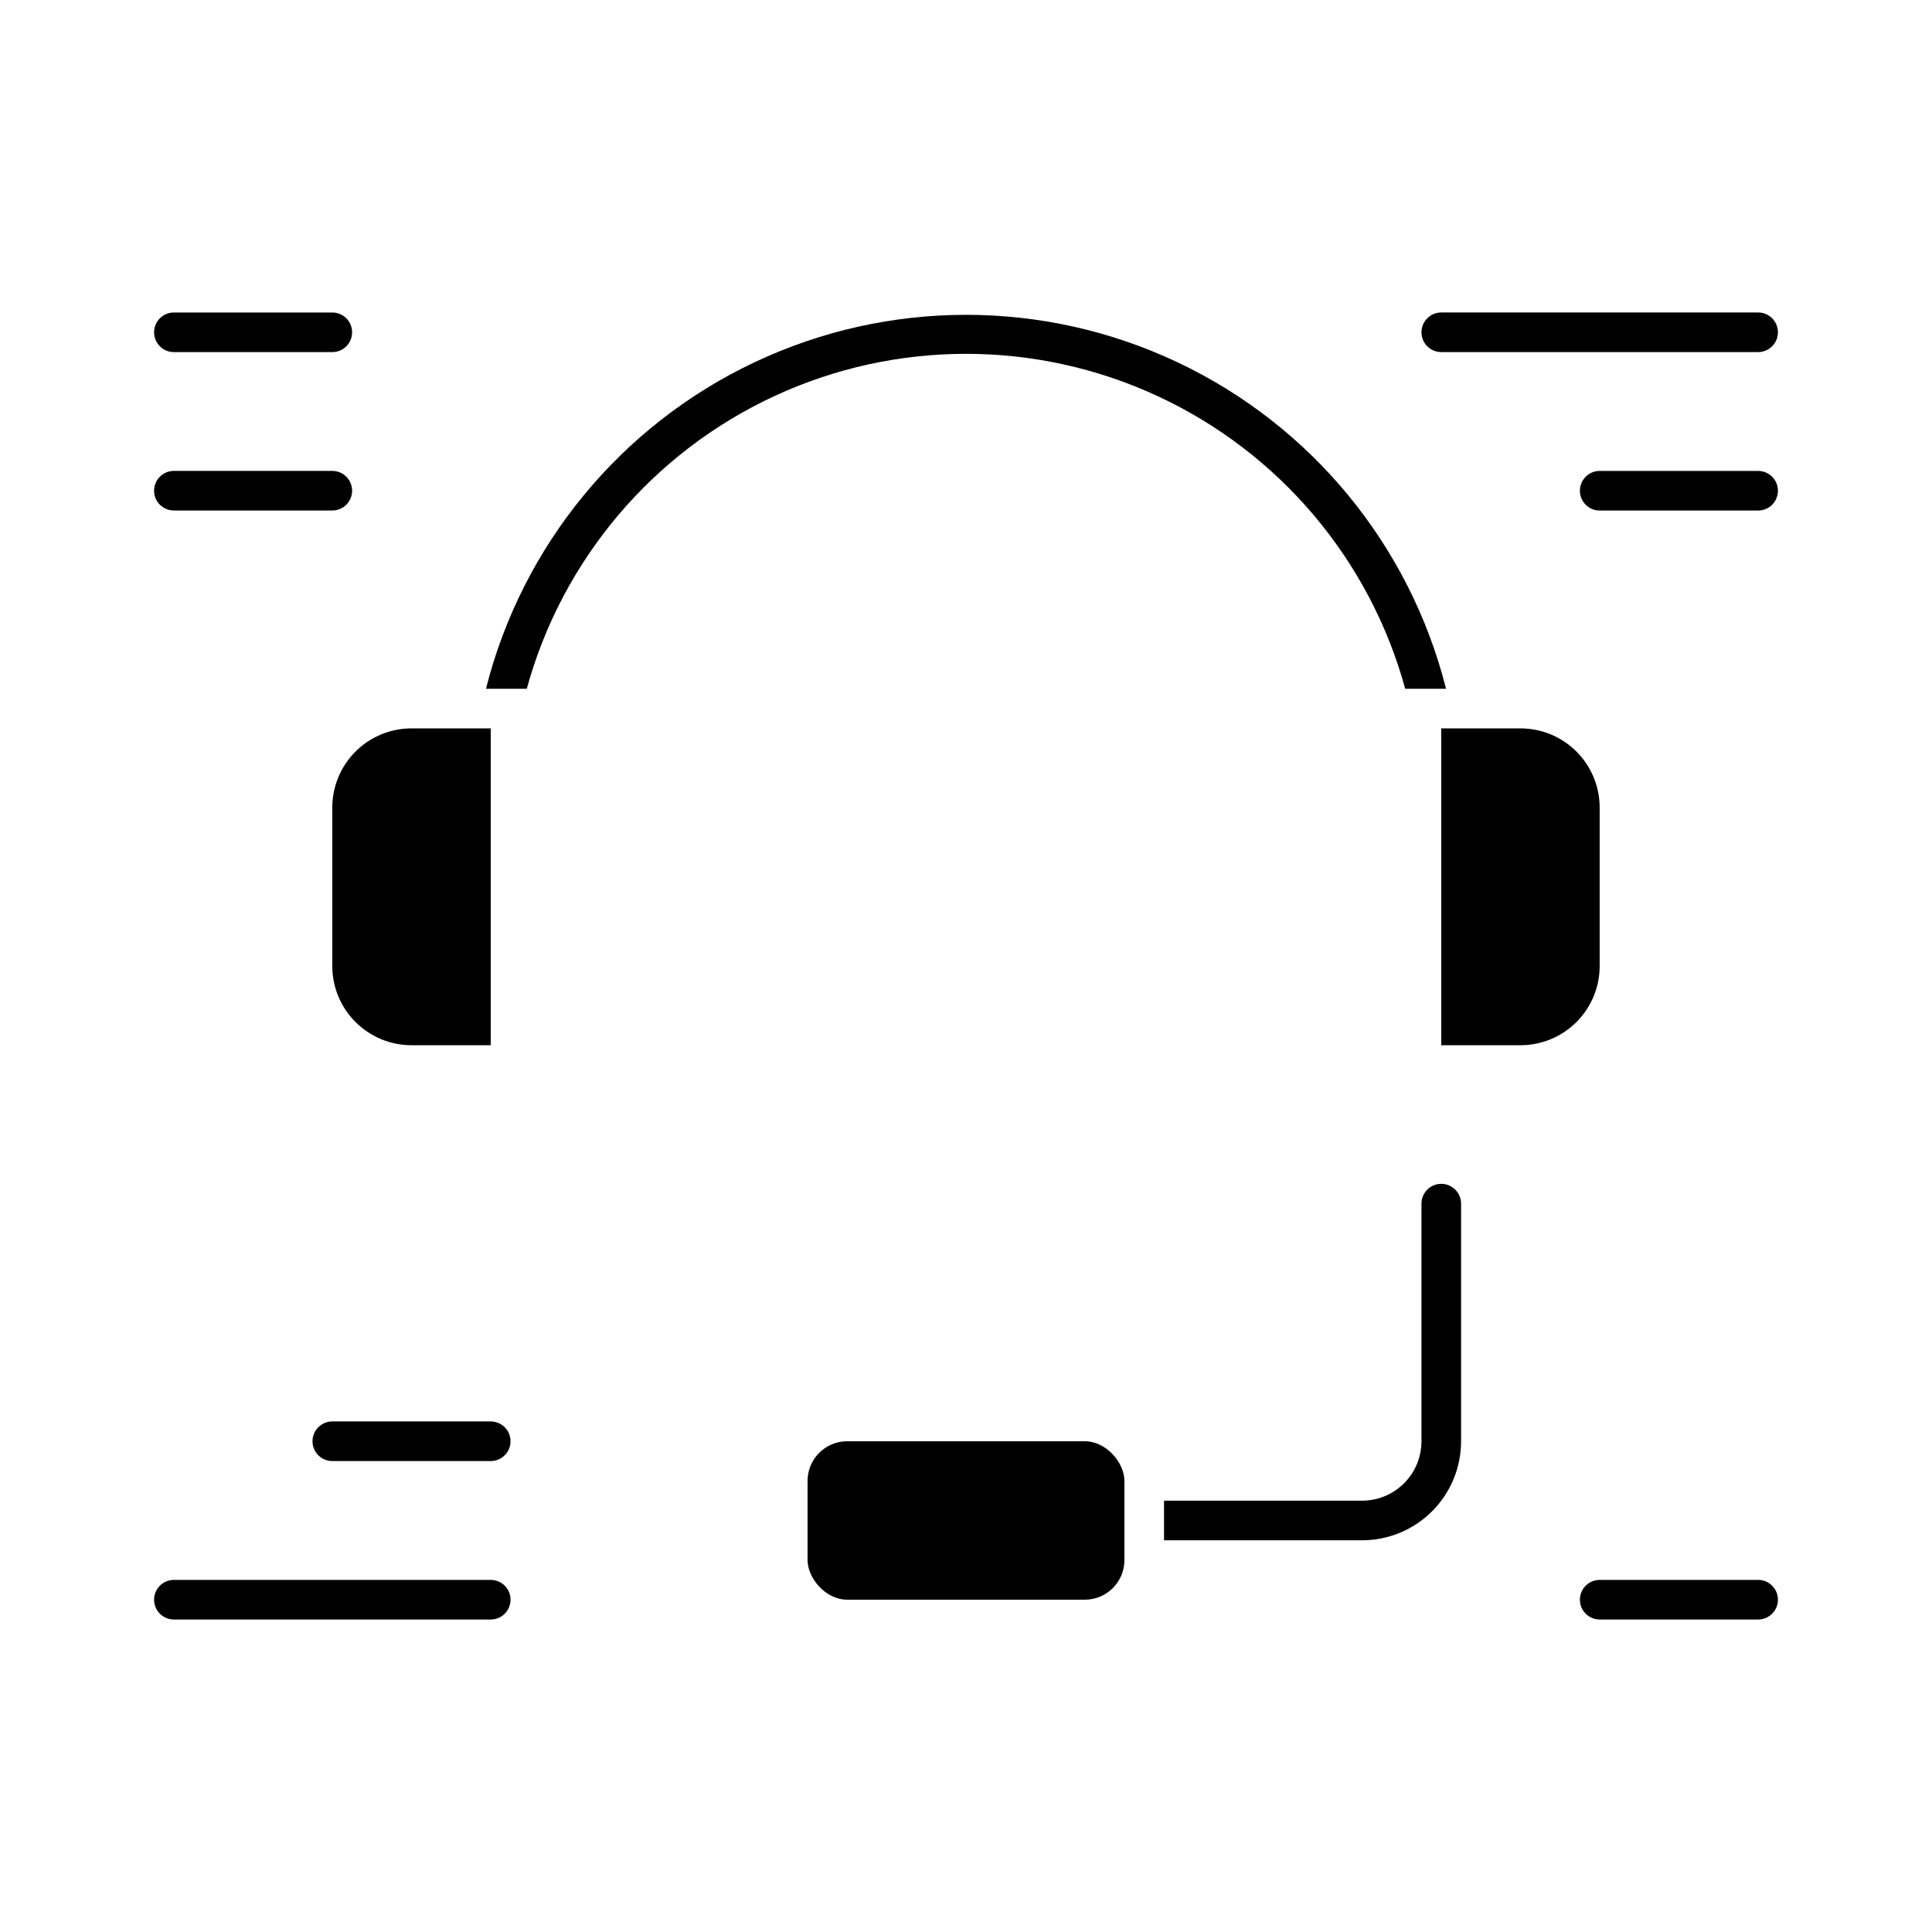
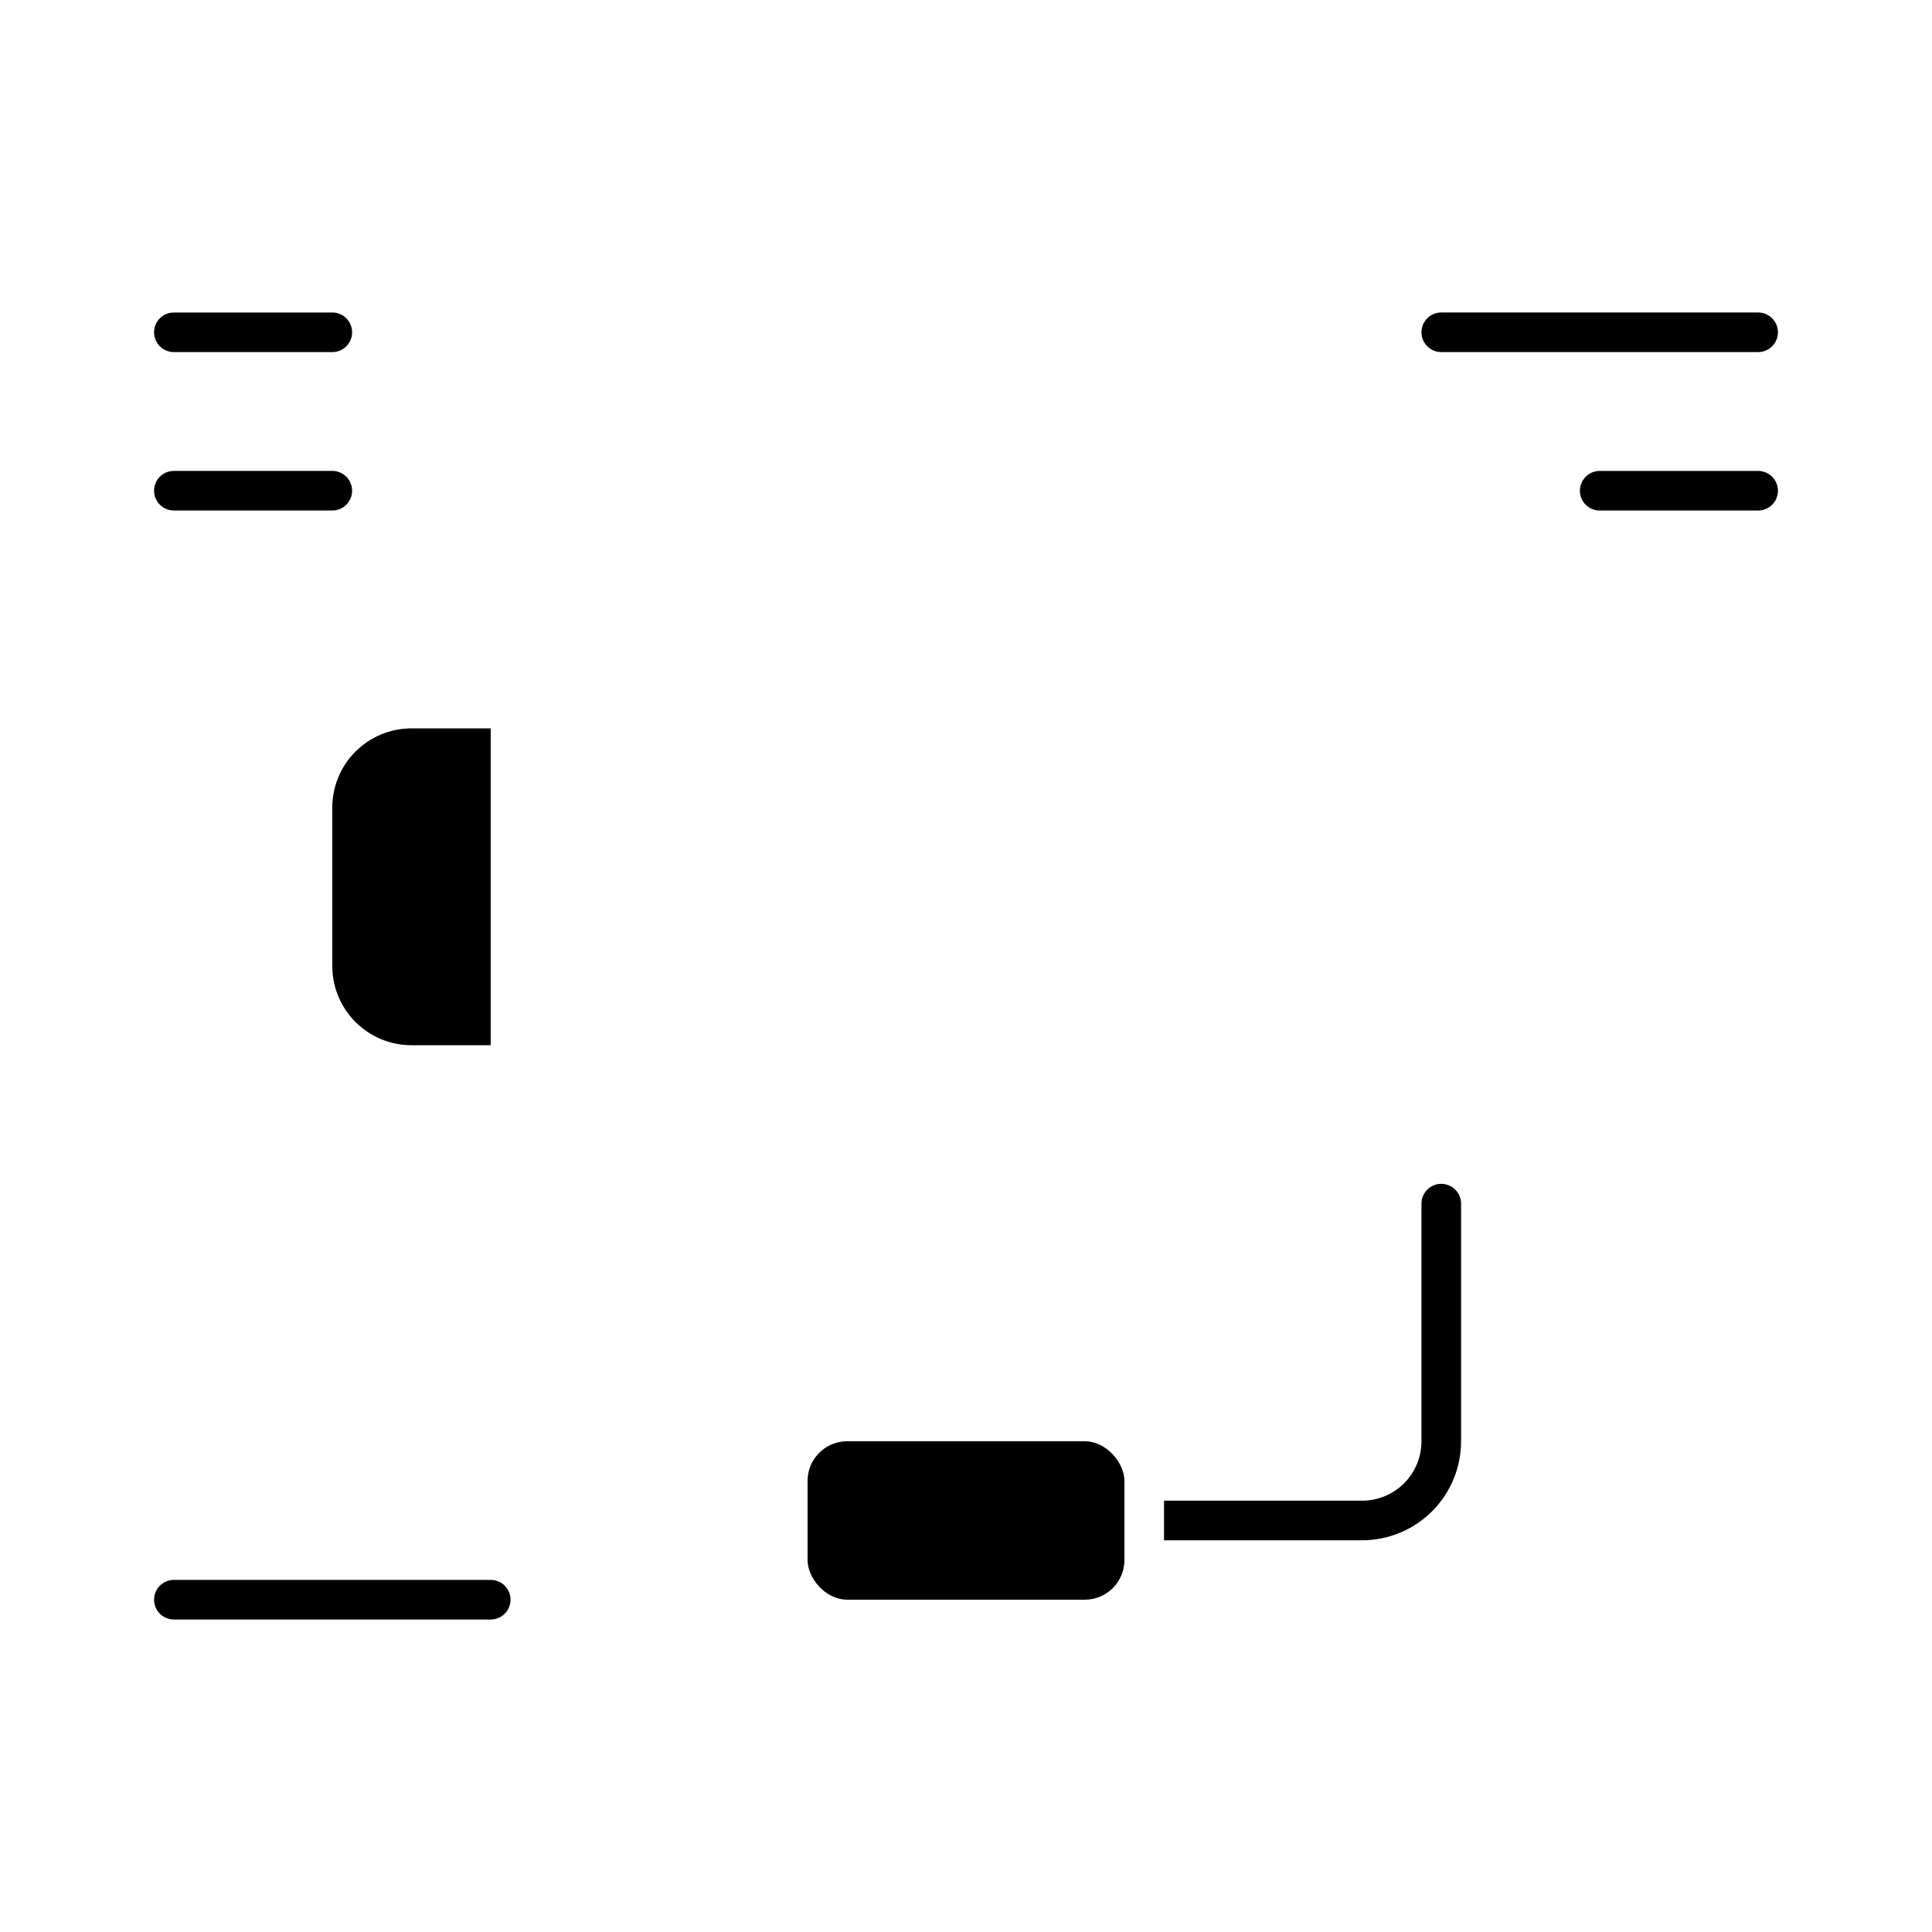
<svg xmlns="http://www.w3.org/2000/svg" fill="#000000" width="800px" height="800px" version="1.1" viewBox="144 144 512 512">
  <g>
    <path d="m609.92 226.81h-83.969c-2.898 0-5.246 2.352-5.246 5.25s2.348 5.246 5.246 5.246h83.969c2.898 0 5.25-2.348 5.25-5.246s-2.352-5.25-5.25-5.25z" />
    <path d="m609.92 268.8h-41.984c-2.898 0-5.246 2.352-5.246 5.25s2.348 5.246 5.246 5.246h41.984c2.898 0 5.25-2.348 5.25-5.246s-2.352-5.25-5.25-5.25z" />
    <path d="m190.08 237.31h41.984c2.898 0 5.246-2.348 5.246-5.246s-2.348-5.25-5.246-5.25h-41.984c-2.898 0-5.25 2.352-5.25 5.25s2.352 5.246 5.25 5.246z" />
    <path d="m190.08 279.29h41.984c2.898 0 5.246-2.348 5.246-5.246s-2.348-5.25-5.246-5.25h-41.984c-2.898 0-5.25 2.352-5.25 5.25s2.352 5.246 5.25 5.246z" />
    <path d="m274.05 562.69h-83.969c-2.898 0-5.25 2.348-5.25 5.246 0 2.898 2.352 5.25 5.25 5.25h83.969c2.898 0 5.246-2.352 5.246-5.25 0-2.898-2.348-5.246-5.246-5.246z" />
-     <path d="m274.05 520.7h-41.984c-2.898 0-5.25 2.348-5.25 5.246 0 2.898 2.352 5.25 5.25 5.25h41.984c2.898 0 5.246-2.352 5.246-5.25 0-2.898-2.348-5.246-5.246-5.246z" />
-     <path d="m609.92 562.69h-41.984c-2.898 0-5.246 2.348-5.246 5.246 0 2.898 2.348 5.25 5.246 5.25h41.984c2.898 0 5.25-2.352 5.25-5.25 0-2.898-2.352-5.246-5.25-5.246z" />
    <path d="m368.51 525.95h62.977c5.797 0 10.496 5.797 10.496 10.496v20.992c0 5.797-4.699 10.496-10.496 10.496h-62.977c-5.797 0-10.496-5.797-10.496-10.496v-20.992c0-5.797 4.699-10.496 10.496-10.496z" />
-     <path d="m516.4 326.53h10.812c-9.598-38.035-35.715-69.781-71.188-86.535-35.473-16.75-76.578-16.75-112.05 0-35.473 16.754-61.586 48.5-71.188 86.535h10.812c9.398-34.246 33.395-62.613 65.609-77.555 32.211-14.941 69.371-14.941 101.58 0 32.215 14.941 56.215 43.309 65.609 77.555z" />
    <path d="m525.95 457.73c-2.898 0-5.246 2.352-5.246 5.25v62.973c0 4.176-1.66 8.184-4.613 11.133-2.949 2.953-6.957 4.613-11.133 4.613h-52.477v10.496h52.477c6.961 0 13.637-2.766 18.555-7.688 4.922-4.918 7.688-11.594 7.688-18.555v-62.973c0-1.395-0.555-2.731-1.539-3.711-0.984-0.984-2.316-1.539-3.711-1.539z" />
    <path d="m232.06 358.02v41.984c0 5.566 2.211 10.906 6.148 14.844 3.938 3.934 9.277 6.148 14.844 6.148h20.992v-83.969h-20.992c-5.566 0-10.906 2.211-14.844 6.148s-6.148 9.273-6.148 14.844z" />
-     <path d="m567.93 358.02c0-5.57-2.211-10.906-6.148-14.844-3.934-3.938-9.273-6.148-14.844-6.148h-20.992v83.969h20.992c5.57 0 10.91-2.215 14.844-6.148 3.938-3.938 6.148-9.277 6.148-14.844z" />
  </g>
</svg>